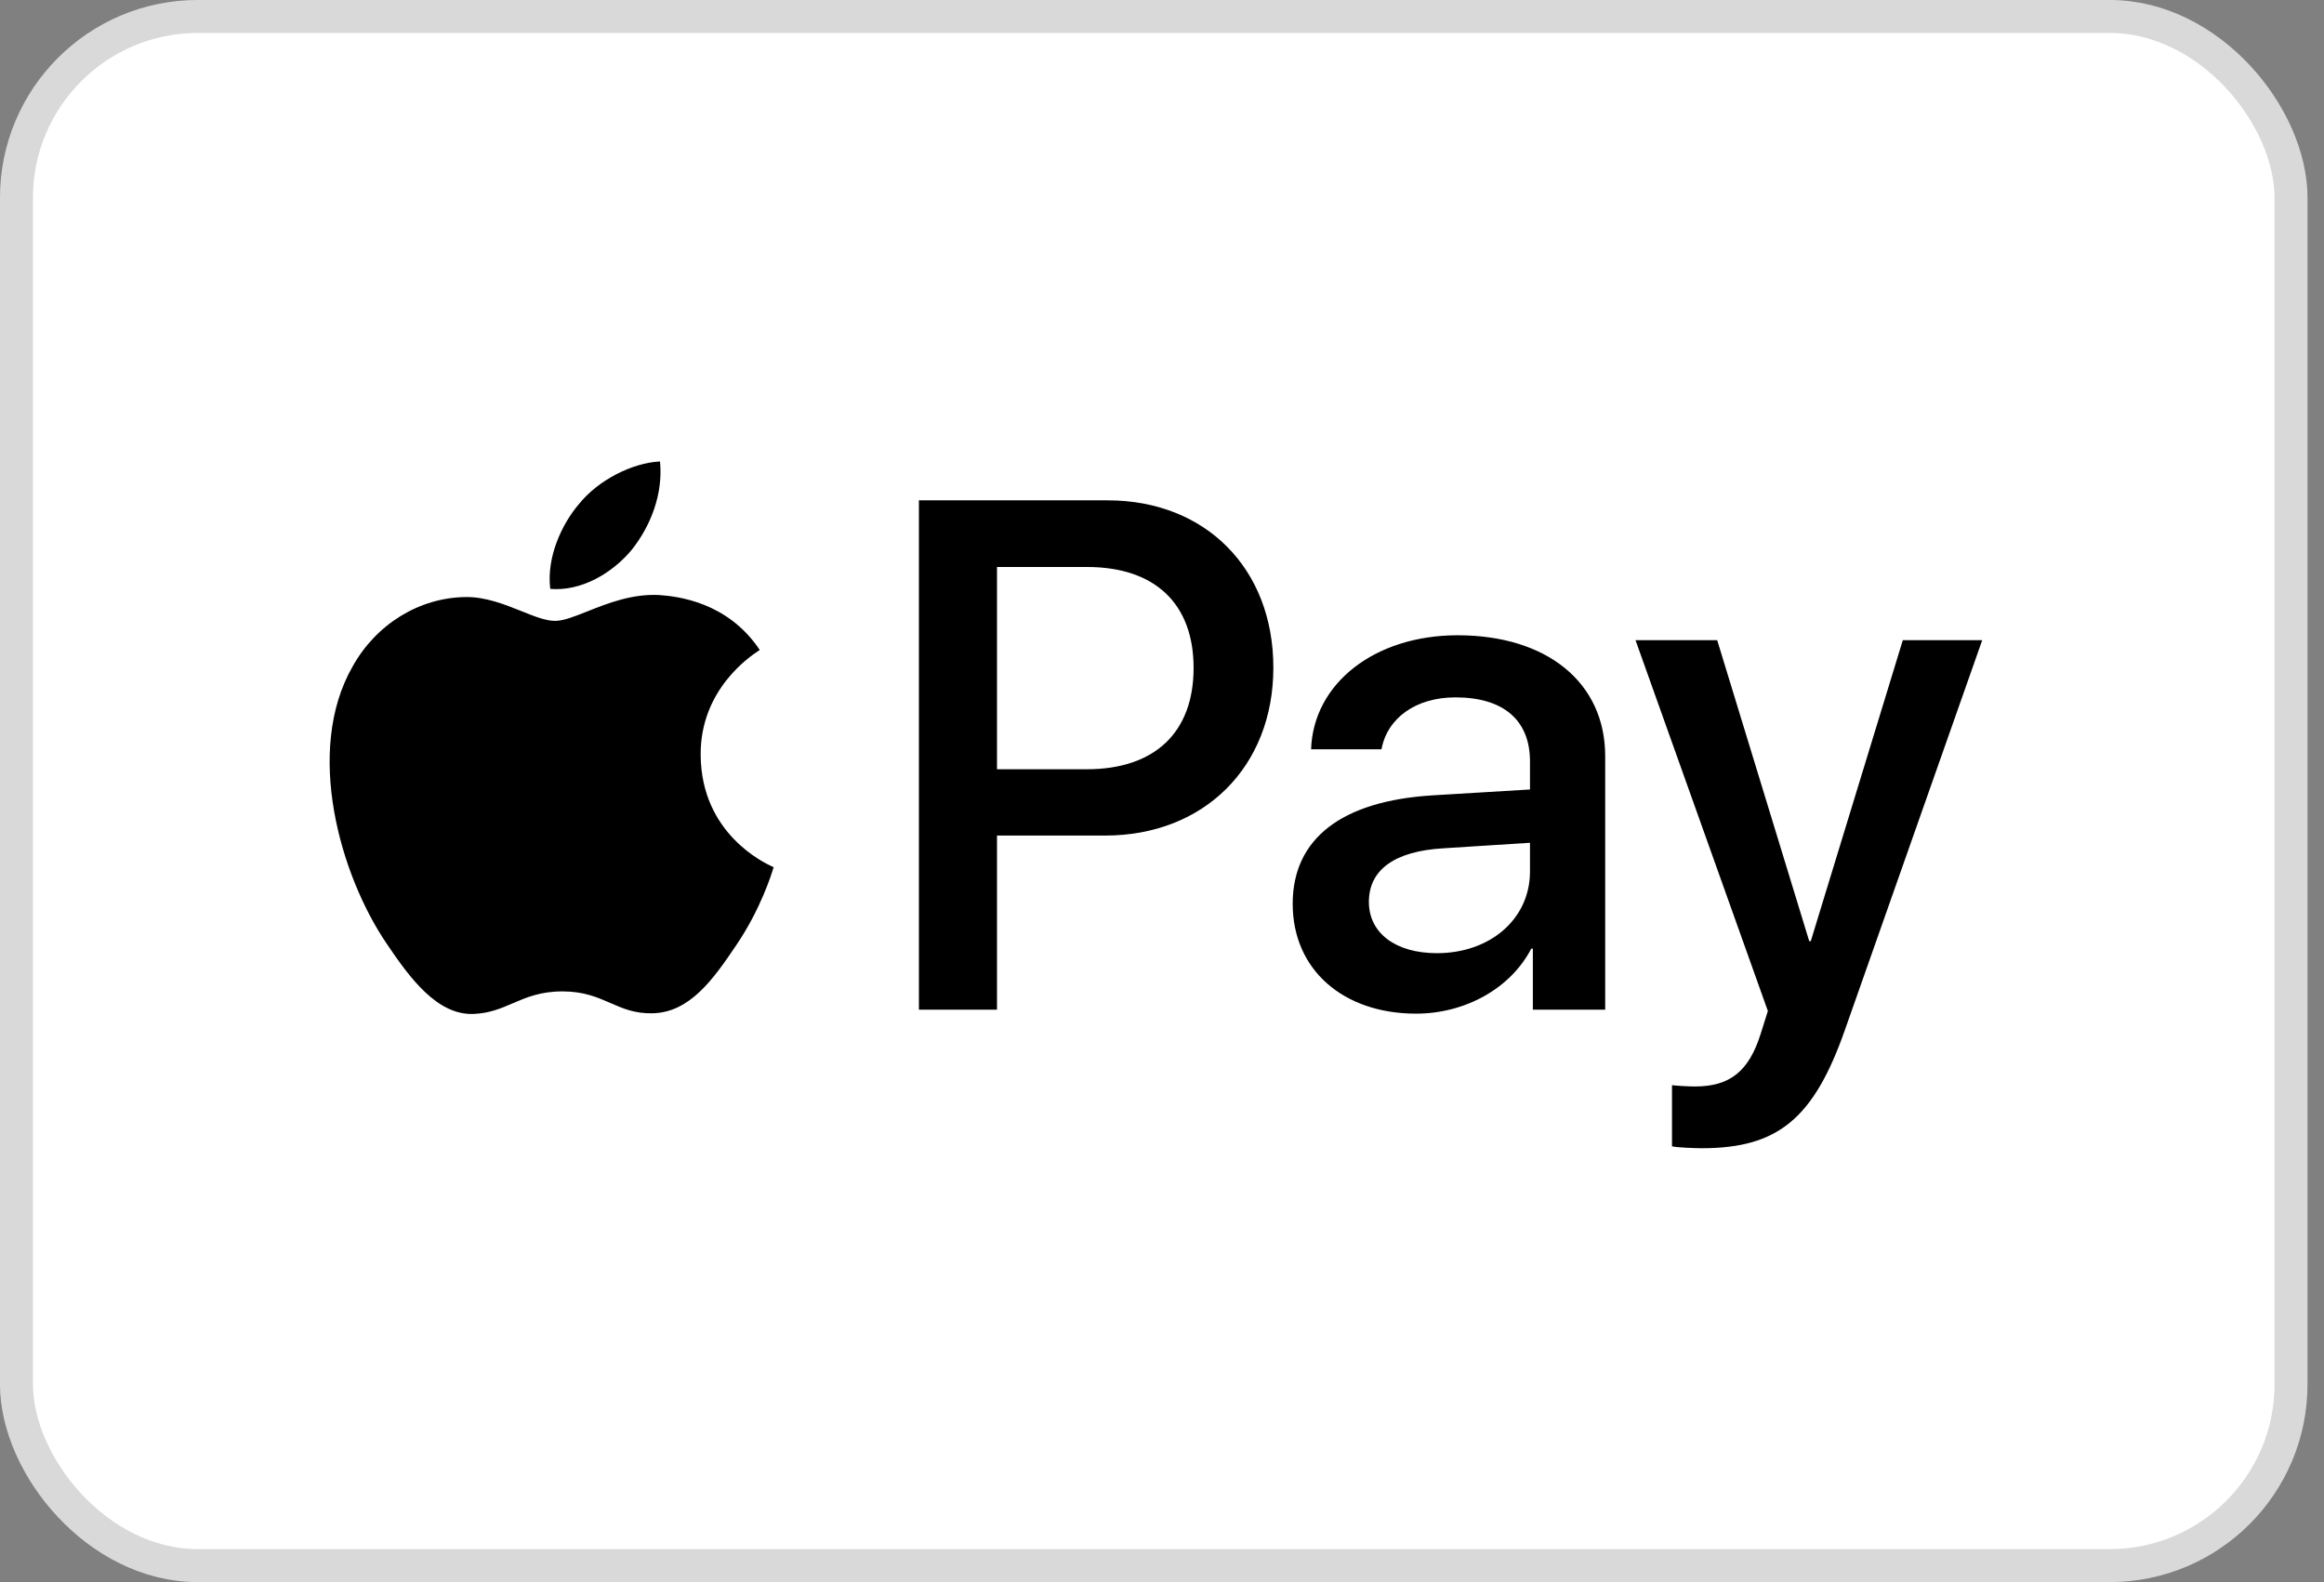
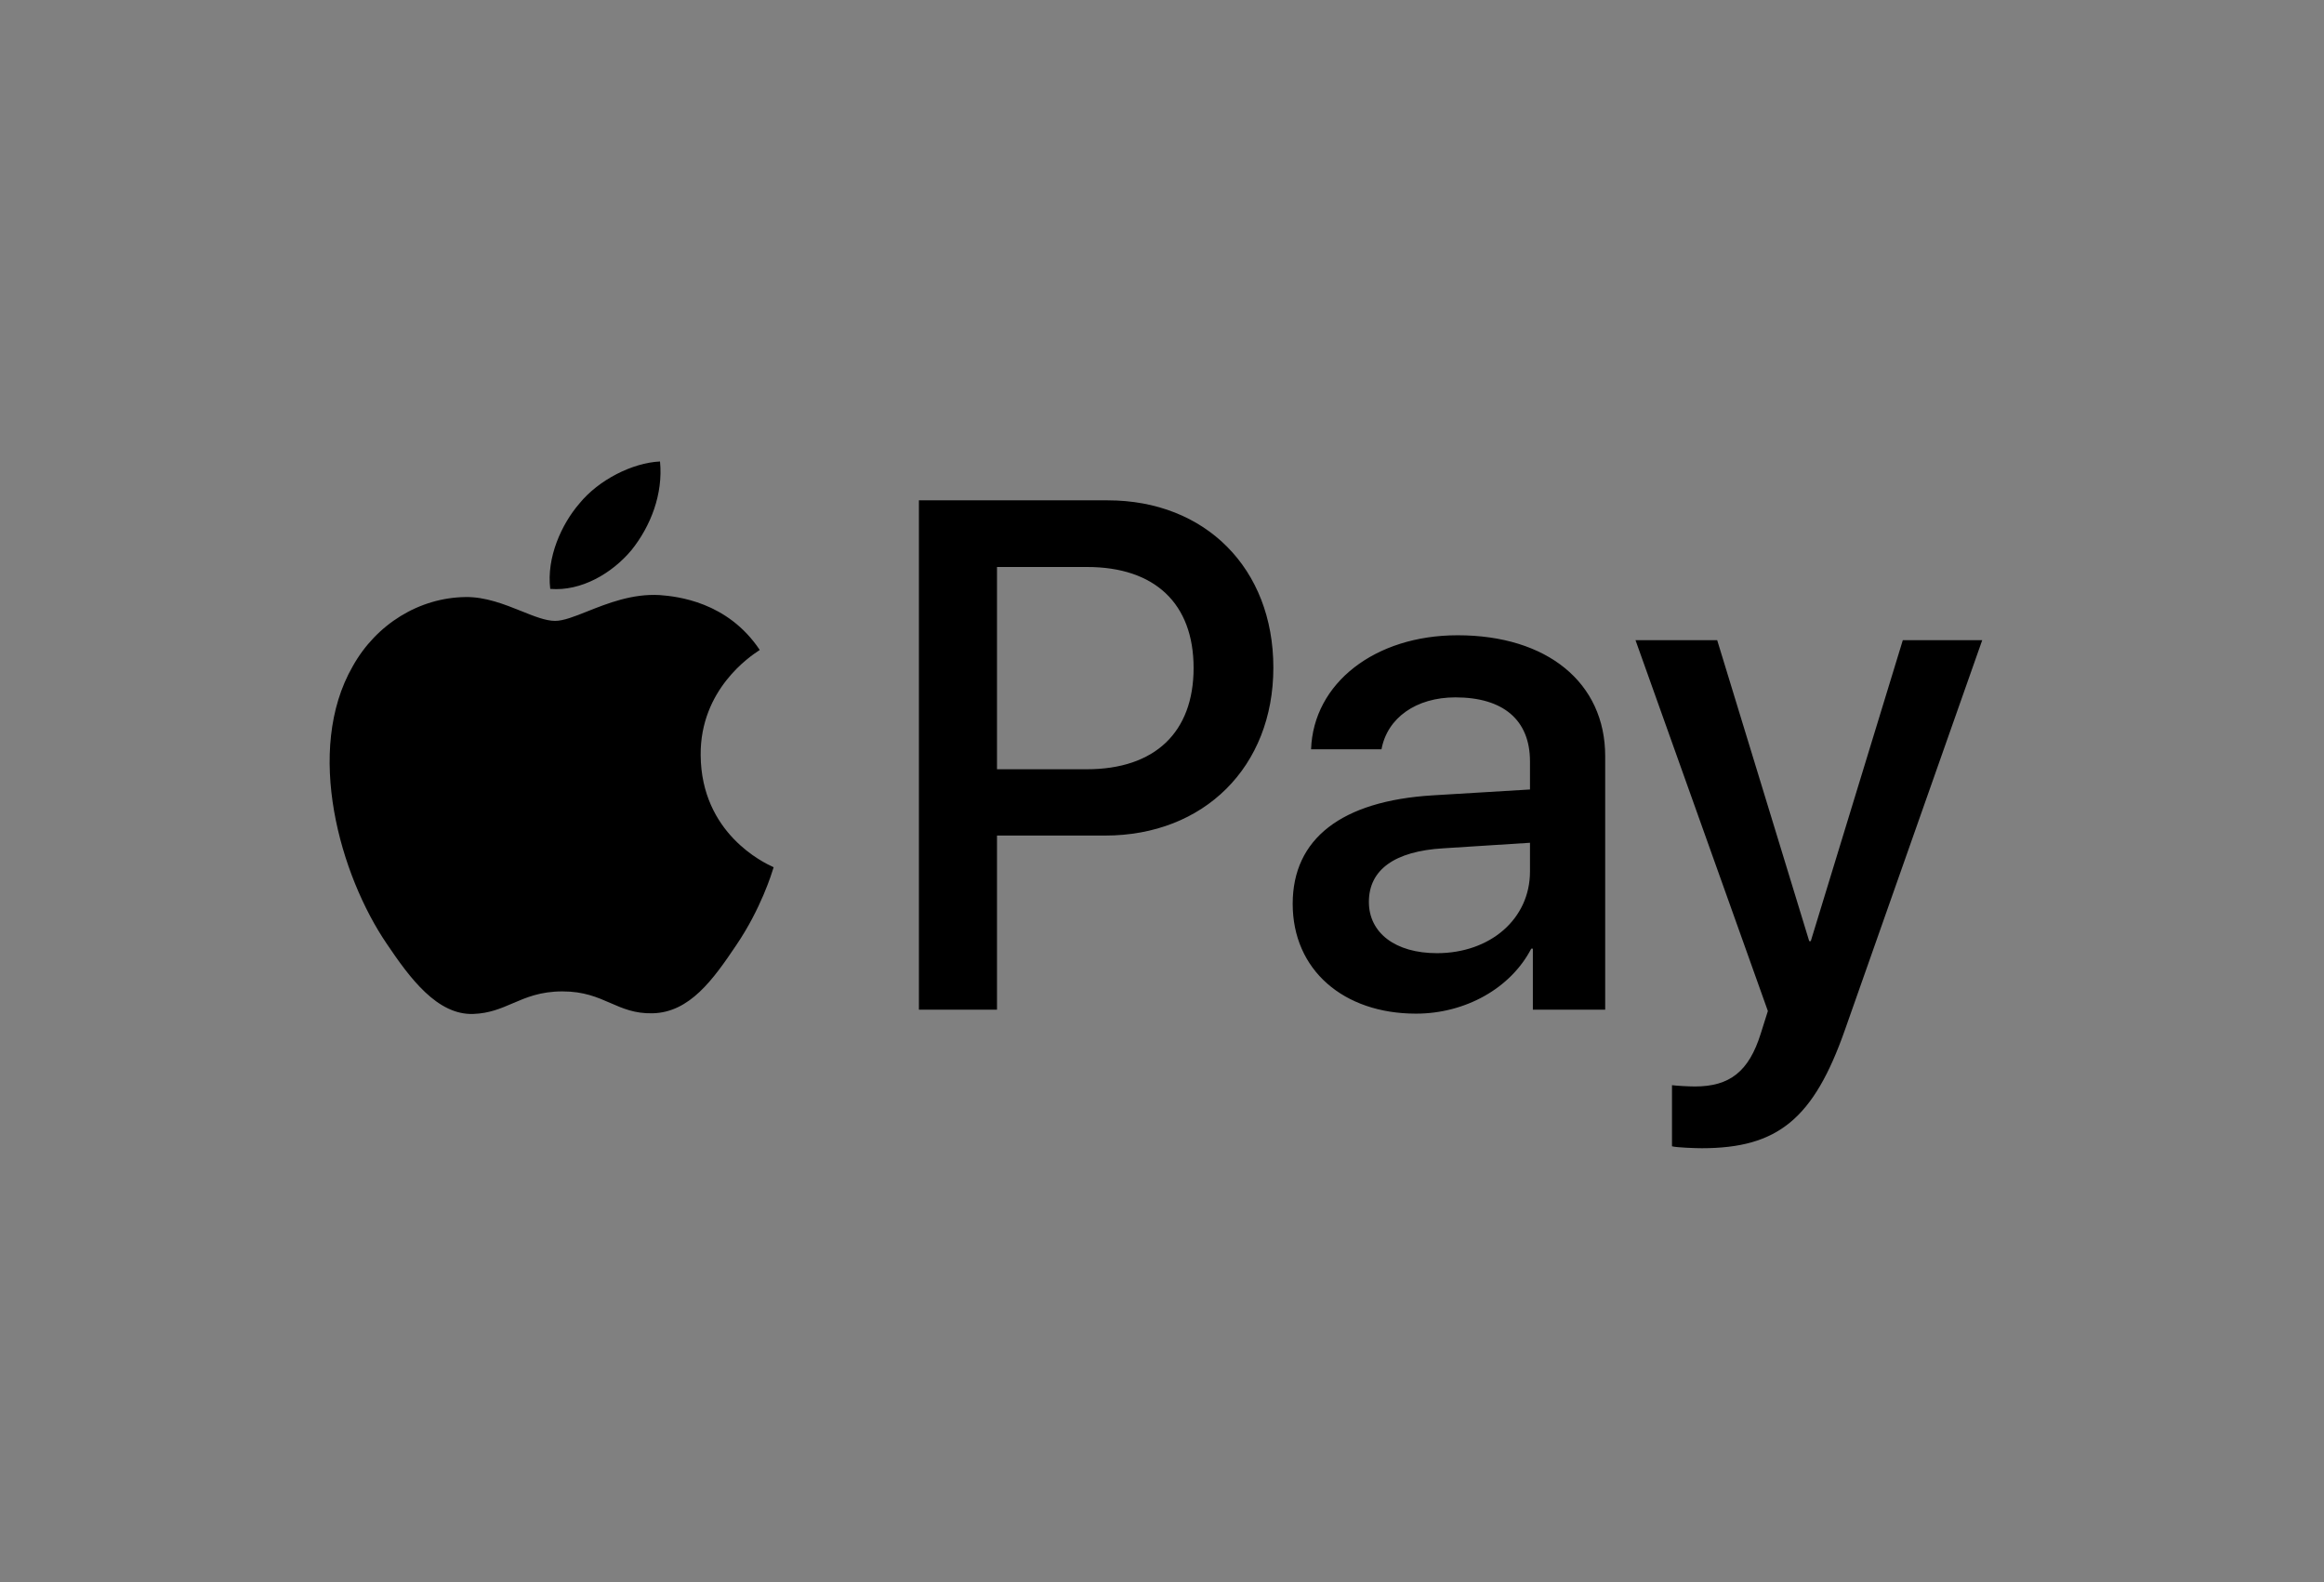
<svg xmlns="http://www.w3.org/2000/svg" fill="none" viewBox="0 0 47 32" height="32" width="47">
  <rect x="0" y="0" width="47" height="32" fill="#808080" stroke="none" />
-   <rect stroke-width="0.667" stroke="#D9D9D9" fill="white" rx="3.667" height="31.333" width="46" y="0.333" x="0.333" />
  <path fill="black" d="M11.128 11.911C11.755 11.964 12.382 11.594 12.773 11.124C13.158 10.642 13.413 9.994 13.348 9.334C12.793 9.36 12.107 9.704 11.716 10.186C11.357 10.602 11.05 11.276 11.128 11.911ZM18.584 20.422V10.12H22.403C24.374 10.12 25.752 11.494 25.752 13.503C25.752 15.512 24.348 16.9 22.35 16.9H20.163V20.422H18.584ZM13.341 12.036C12.789 12.004 12.285 12.204 11.878 12.366C11.617 12.47 11.395 12.558 11.226 12.558C11.037 12.558 10.806 12.466 10.546 12.361C10.207 12.225 9.818 12.069 9.411 12.076C8.478 12.089 7.609 12.624 7.133 13.477C6.153 15.182 6.878 17.706 7.825 19.094C8.288 19.781 8.843 20.535 9.574 20.508C9.896 20.496 10.127 20.397 10.367 20.294L10.367 20.294C10.643 20.175 10.929 20.052 11.376 20.052C11.808 20.052 12.082 20.172 12.345 20.287C12.595 20.396 12.835 20.502 13.191 20.495C13.948 20.482 14.425 19.808 14.888 19.12C15.389 18.383 15.608 17.663 15.642 17.554L15.646 17.541C15.645 17.54 15.639 17.538 15.628 17.532L15.628 17.532C15.461 17.455 14.182 16.863 14.17 15.274C14.158 13.941 15.184 13.266 15.345 13.16C15.355 13.153 15.362 13.149 15.365 13.146C14.712 12.168 13.694 12.063 13.341 12.036ZM28.637 20.502C29.63 20.502 30.55 19.993 30.968 19.187H31V20.422H32.463V15.294C32.463 13.807 31.288 12.849 29.479 12.849C27.802 12.849 26.561 13.821 26.515 15.155H27.939C28.056 14.521 28.637 14.105 29.434 14.105C30.4 14.105 30.942 14.561 30.942 15.4V15.968L28.97 16.087C27.136 16.2 26.143 16.96 26.143 18.281C26.143 19.616 27.168 20.502 28.637 20.502ZM29.061 19.279C28.219 19.279 27.684 18.869 27.684 18.242C27.684 17.594 28.2 17.217 29.186 17.158L30.942 17.046V17.627C30.942 18.592 30.132 19.279 29.061 19.279ZM37.313 20.826C36.68 22.63 35.955 23.224 34.415 23.224C34.297 23.224 33.906 23.211 33.814 23.185V21.949C33.912 21.962 34.154 21.975 34.278 21.975C34.976 21.975 35.368 21.678 35.609 20.905L35.753 20.449L33.076 12.948H34.728L36.589 19.035H36.621L38.482 12.948H40.088L37.313 20.826ZM20.163 11.468H21.985C23.356 11.468 24.139 12.208 24.139 13.51C24.139 14.812 23.356 15.559 21.978 15.559H20.163V11.468Z" clip-rule="evenodd" fill-rule="evenodd" />
</svg>